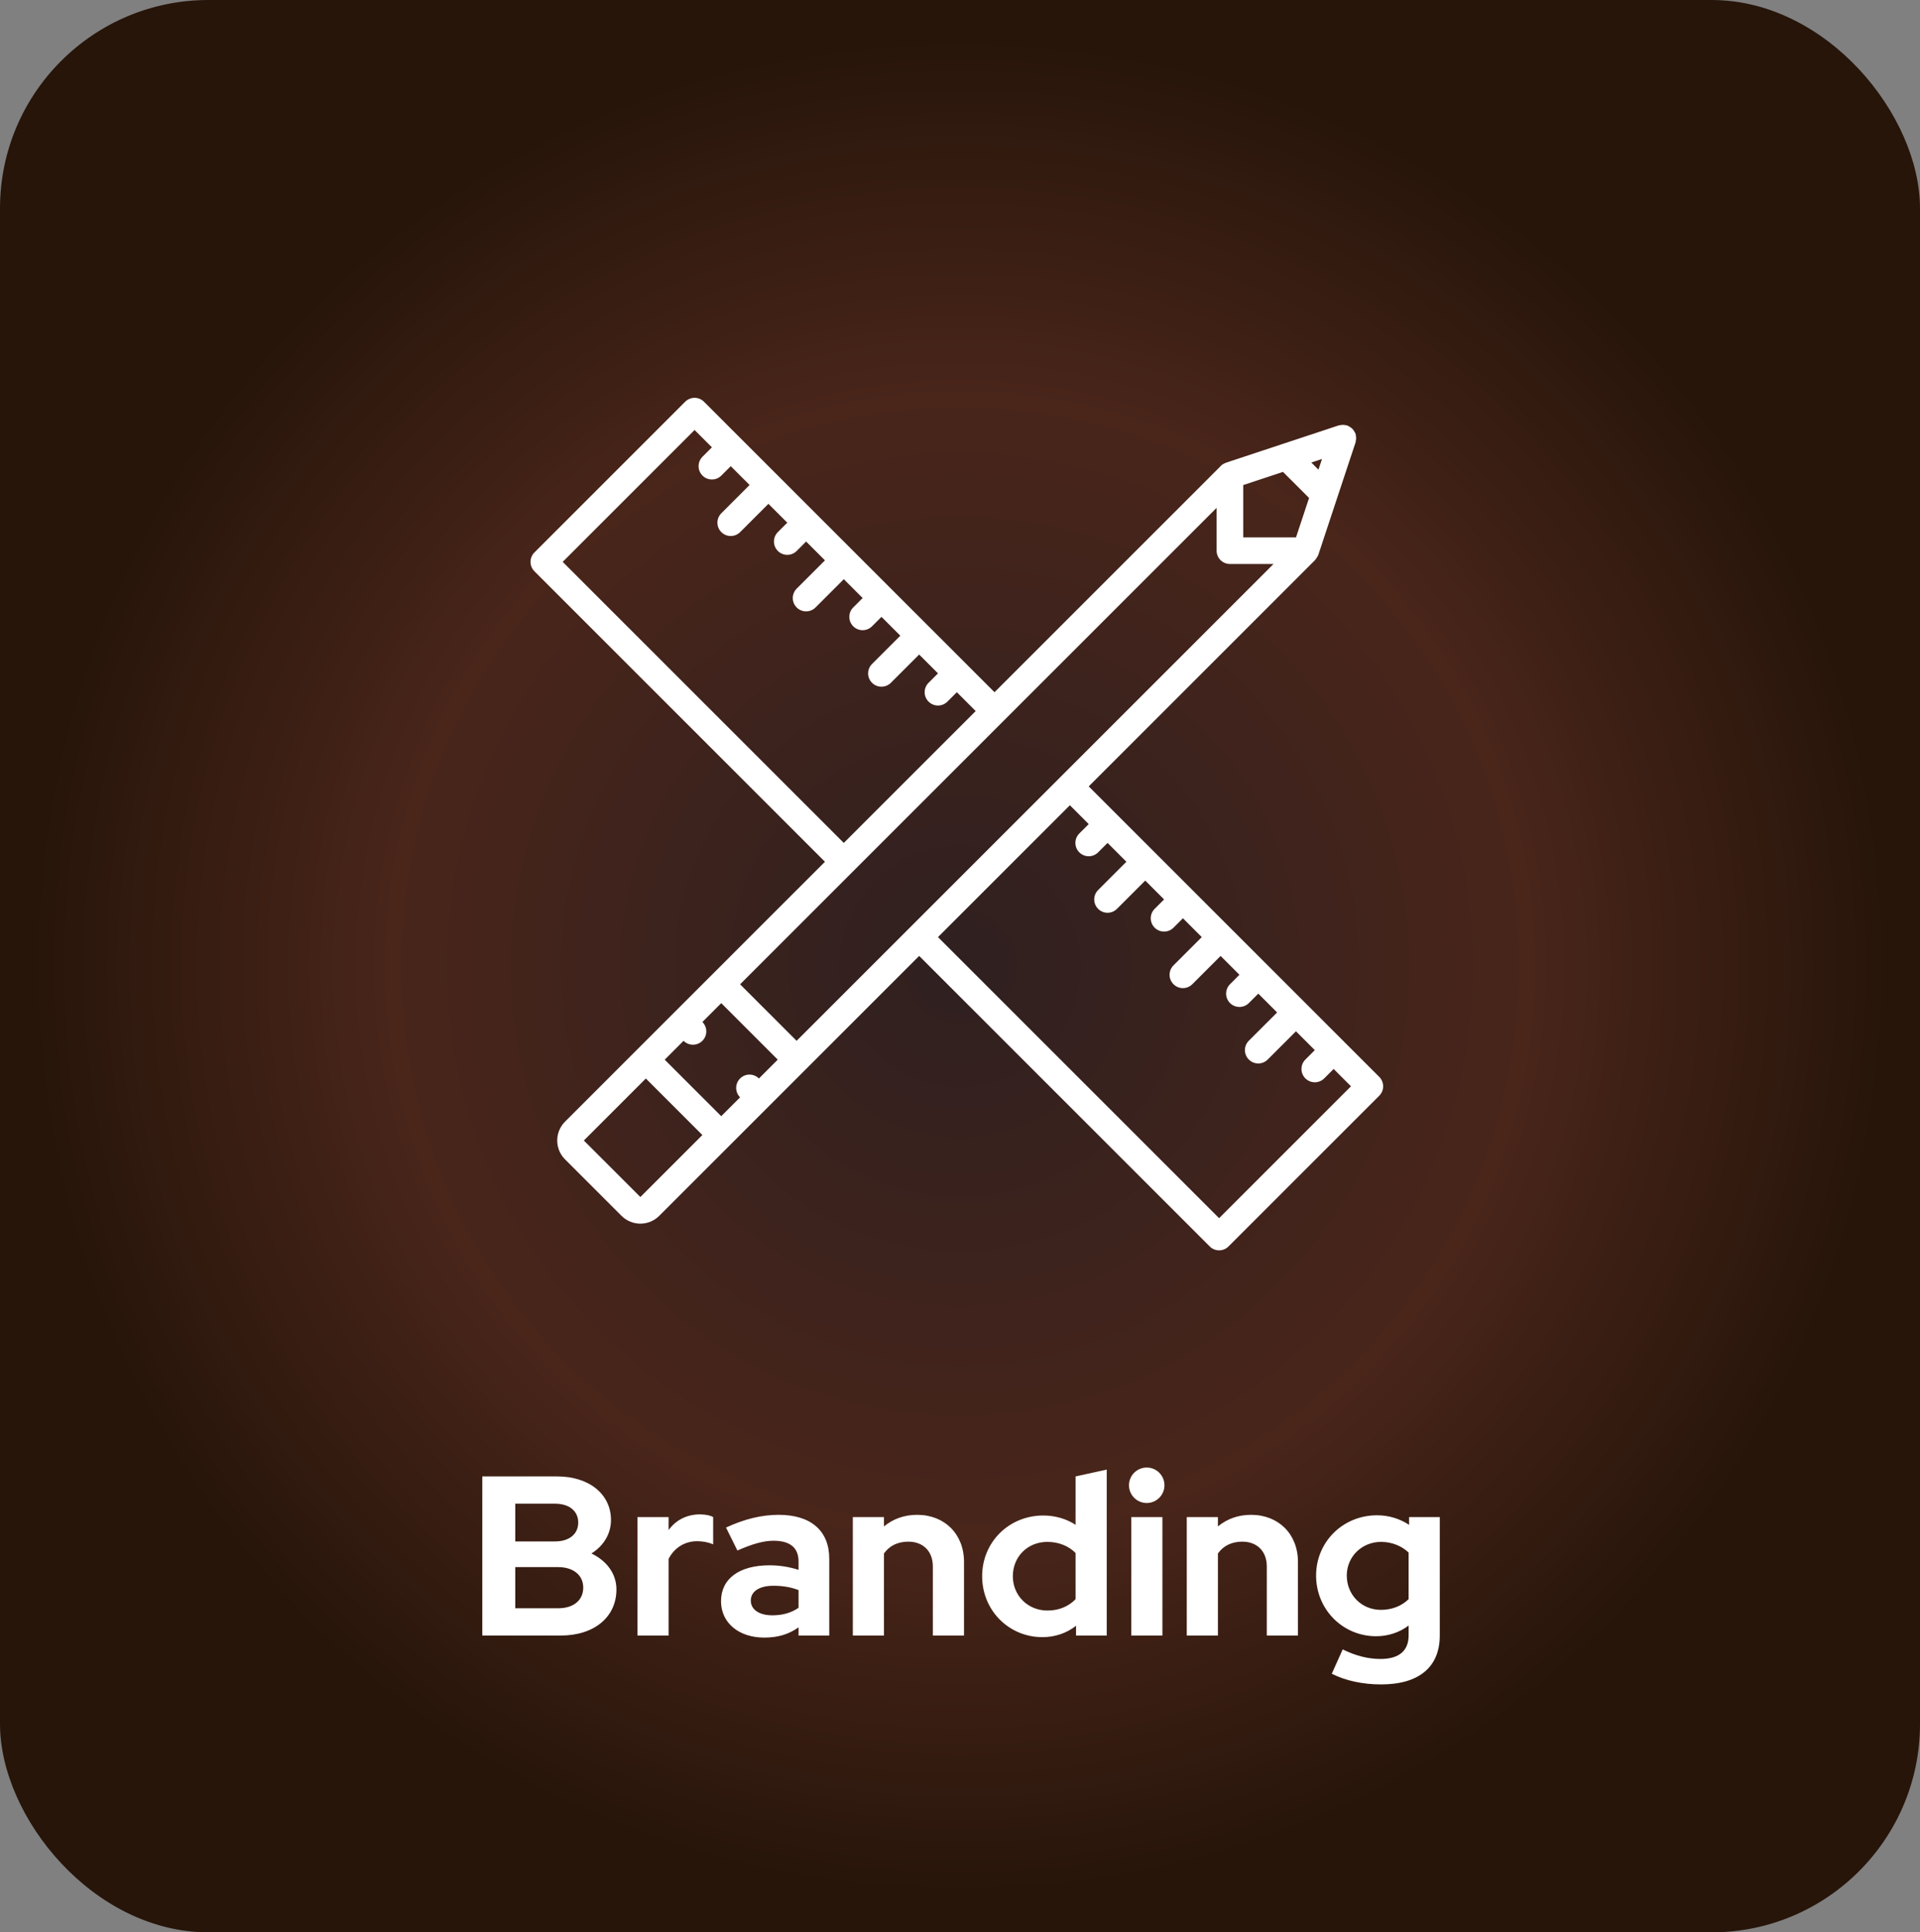
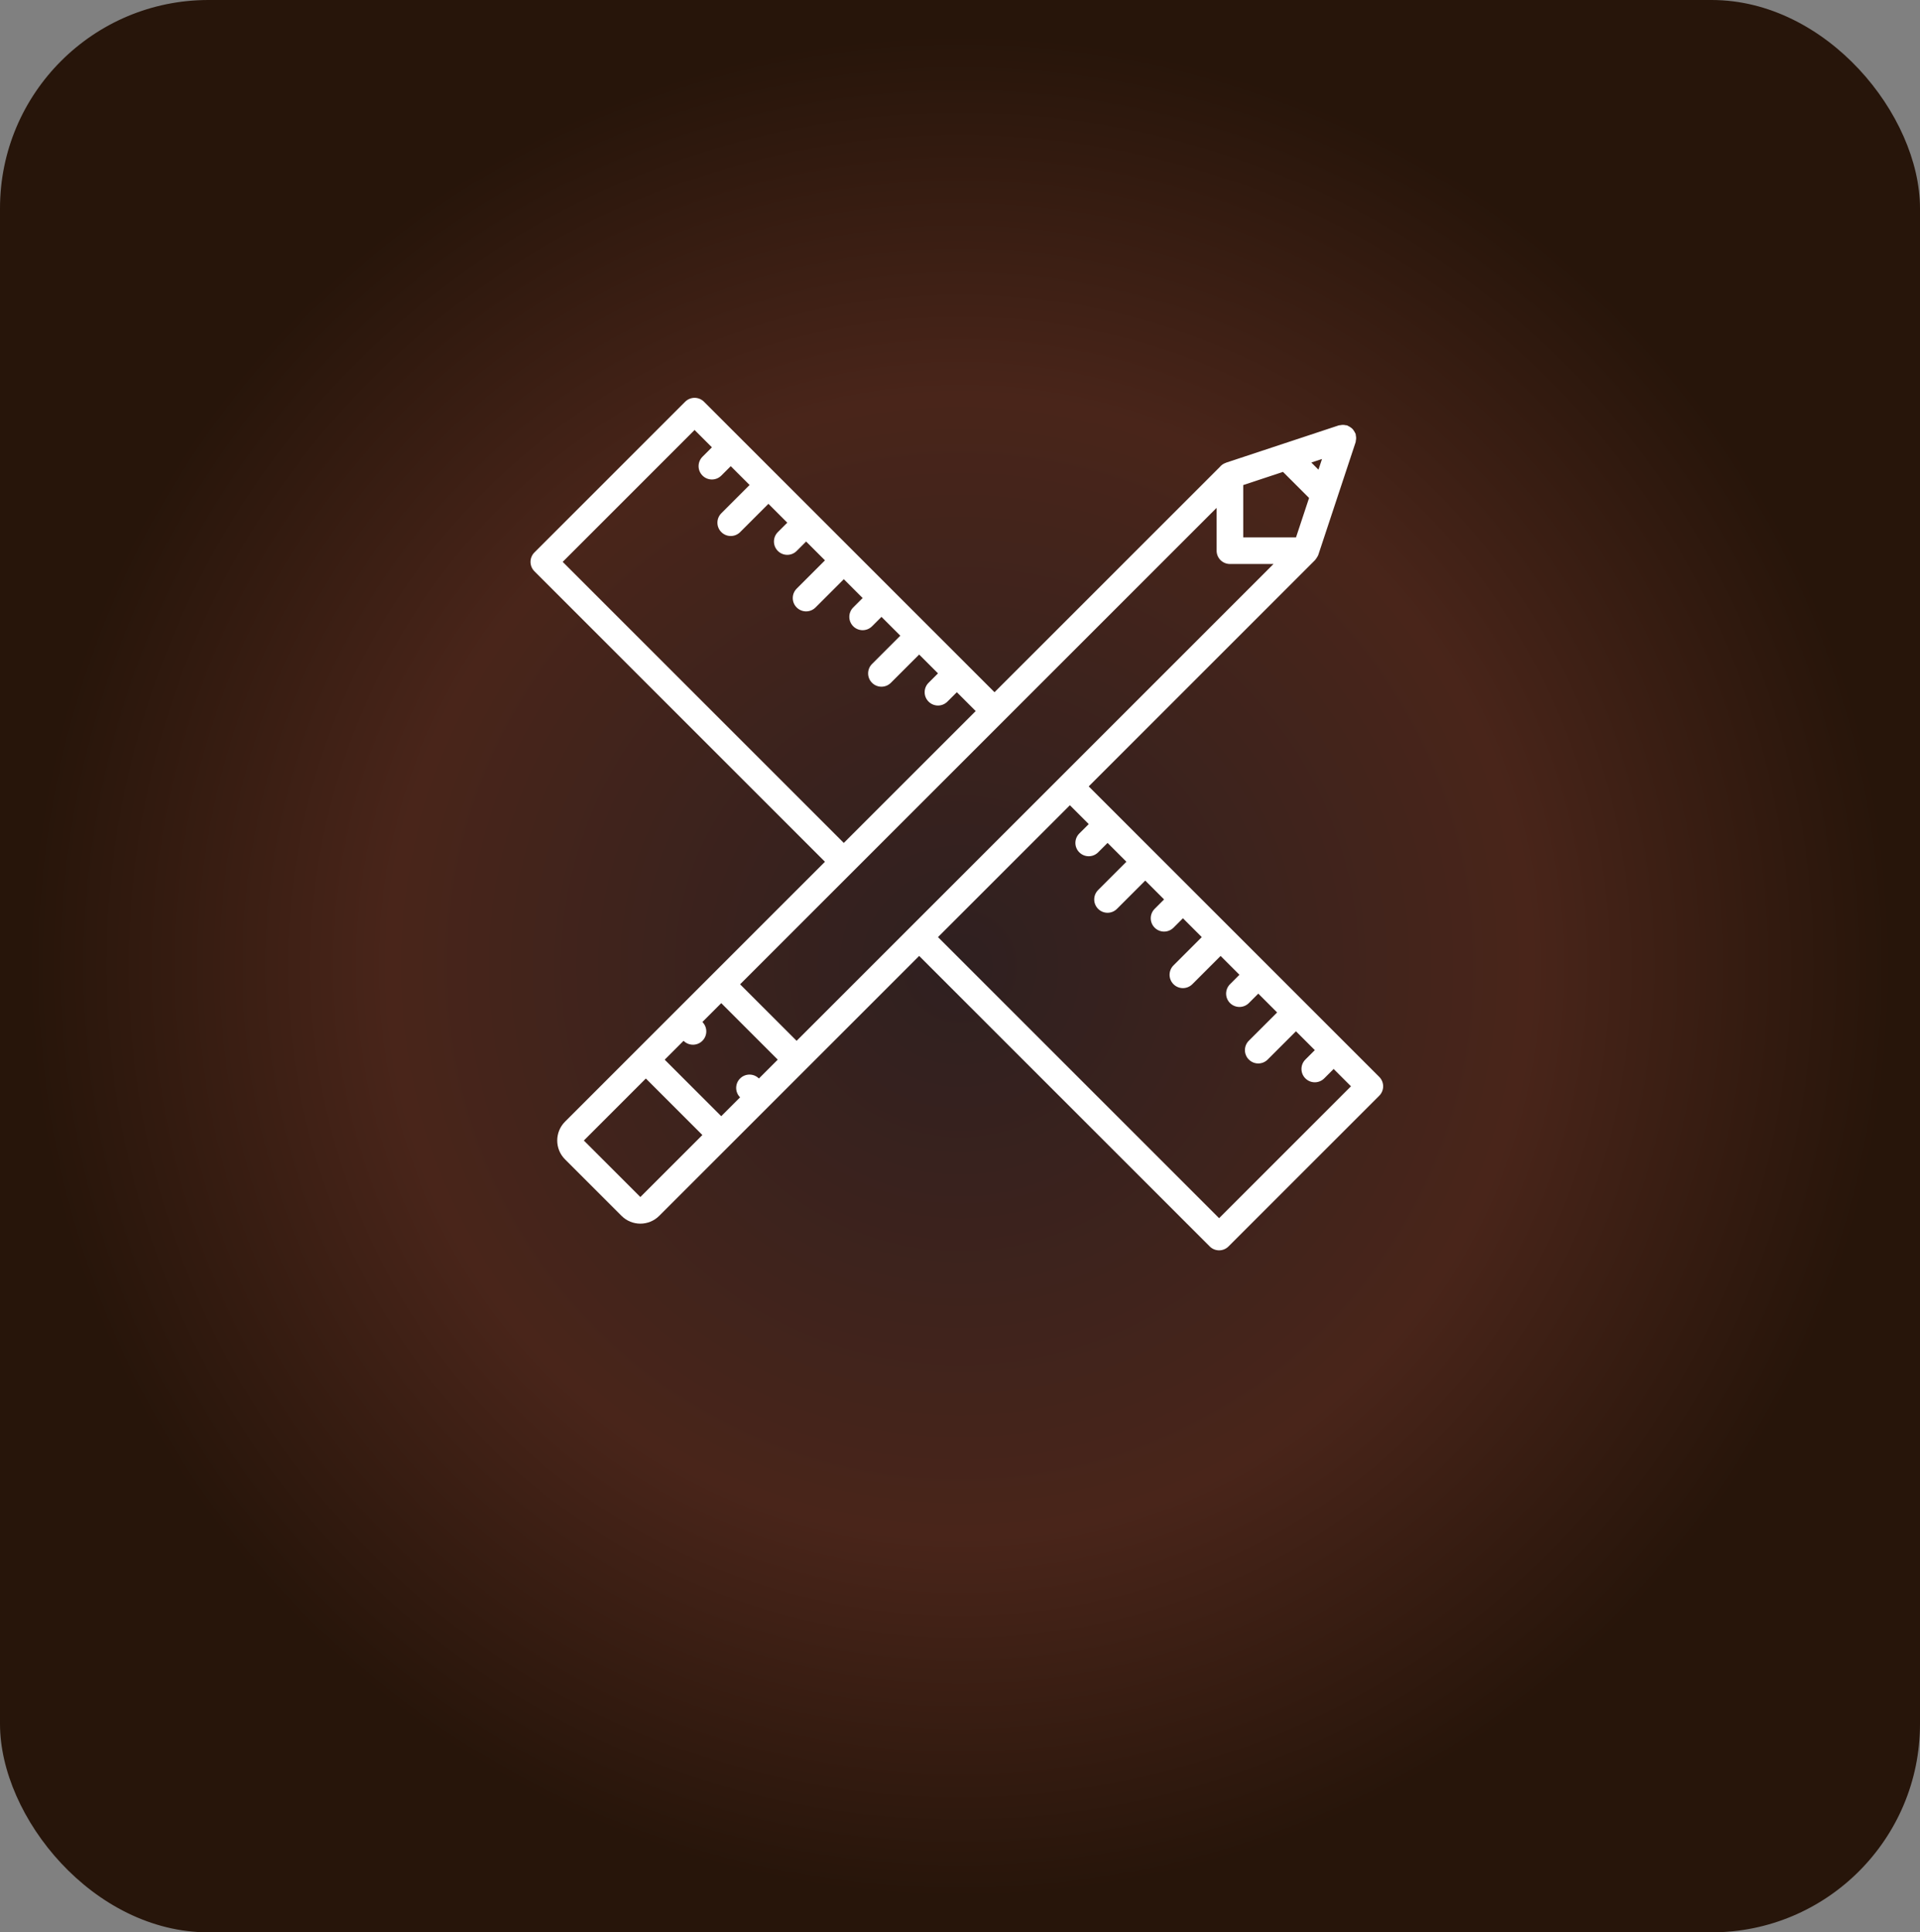
<svg xmlns="http://www.w3.org/2000/svg" width="304" height="306" viewBox="0 0 304 306" fill="none">
  <rect x="0" y="0" width="304" height="306" fill="#808080" stroke="none" />
  <rect width="304" height="306" rx="33" fill="url(#paint0_radial)" />
  <path d="M200.73 152.881C200.726 152.876 200.726 152.872 200.722 152.868C200.718 152.864 200.713 152.864 200.709 152.86L194.761 146.911C194.759 146.909 194.759 146.907 194.757 146.905C194.754 146.903 194.752 146.903 194.75 146.901L172.381 124.533L208.216 88.697C208.246 88.667 208.261 88.625 208.288 88.591C208.398 88.467 208.486 88.33 208.567 88.18C208.6 88.121 208.649 88.073 208.674 88.009C208.685 87.984 208.687 87.961 208.695 87.935C208.704 87.91 208.723 87.891 208.731 87.868L214.639 70.029C214.667 69.951 214.652 69.871 214.669 69.793C214.701 69.651 214.72 69.512 214.72 69.367C214.72 69.221 214.698 69.082 214.669 68.941C214.652 68.862 214.667 68.782 214.639 68.704C214.623 68.656 214.585 68.622 214.566 68.573C214.511 68.439 214.435 68.323 214.353 68.2C214.277 68.088 214.207 67.981 214.112 67.89C214.021 67.799 213.918 67.73 213.808 67.656C213.686 67.574 213.568 67.498 213.431 67.441C213.384 67.42 213.348 67.382 213.298 67.365C213.22 67.337 213.142 67.352 213.062 67.335C212.92 67.304 212.783 67.282 212.633 67.282C212.49 67.282 212.355 67.304 212.216 67.331C212.136 67.348 212.053 67.333 211.973 67.361L194.134 73.267C194.117 73.273 194.105 73.288 194.09 73.292C193.702 73.421 193.377 73.651 193.126 73.959L157.465 109.618L123.165 75.317C123.163 75.315 123.163 75.313 123.161 75.311C123.159 75.309 123.157 75.309 123.154 75.307L111.466 63.619C110.642 62.794 109.309 62.794 108.484 63.619L84.619 87.484C83.794 88.309 83.794 89.642 84.619 90.467L130.617 136.466L112.713 154.372C112.711 154.374 112.709 154.374 112.707 154.376C112.705 154.378 112.705 154.38 112.703 154.383L106.746 160.339C106.744 160.341 106.742 160.341 106.739 160.344C106.737 160.346 106.737 160.348 106.735 160.35L89.462 177.624C89.457 177.628 89.457 177.632 89.453 177.634C87.819 179.279 87.819 181.95 89.462 183.591L98.41 192.539C99.232 193.361 100.312 193.773 101.392 193.773C102.472 193.773 103.552 193.361 104.375 192.539L145.535 151.379L191.536 197.38C191.945 197.793 192.485 198 193.025 198C193.565 198 194.105 197.793 194.516 197.382L218.381 173.517C219.206 172.692 219.206 171.359 218.381 170.534L200.73 152.881ZM126.131 164.82L117.183 155.872L158.954 114.098C158.957 114.096 158.959 114.096 158.961 114.094C158.963 114.091 158.963 114.089 158.965 114.087L192.63 80.422V87.203C192.63 88.37 193.573 89.313 194.74 89.313H201.639L126.131 164.82ZM203.141 74.729L207.269 78.857L205.204 85.094H196.845V76.813L203.141 74.729ZM208.756 74.374L207.626 73.246L209.315 72.687L208.756 74.374ZM89.093 88.975L109.975 68.093L112.719 70.837L111.228 72.328C110.403 73.153 110.403 74.486 111.228 75.311C111.639 75.722 112.179 75.929 112.719 75.929C113.259 75.929 113.799 75.722 114.211 75.311L115.702 73.82L118.685 76.802L114.209 81.28C113.384 82.105 113.384 83.438 114.209 84.263C114.62 84.674 115.16 84.881 115.7 84.881C116.24 84.881 116.78 84.674 117.191 84.263L121.667 79.785L124.654 82.772L123.161 84.263C122.336 85.088 122.336 86.421 123.161 87.246C123.572 87.657 124.112 87.864 124.652 87.864C125.192 87.864 125.732 87.657 126.143 87.246L127.637 85.754L130.619 88.737L126.141 93.215C125.317 94.04 125.317 95.373 126.141 96.198C126.553 96.609 127.093 96.816 127.633 96.816C128.173 96.816 128.713 96.609 129.124 96.198L133.602 91.72L136.585 94.702L135.093 96.194C134.269 97.018 134.269 98.351 135.093 99.176C135.505 99.588 136.045 99.794 136.585 99.794C137.125 99.794 137.665 99.588 138.076 99.176L139.567 97.685L142.55 100.667L138.072 105.146C137.247 105.97 137.247 107.304 138.072 108.128C138.483 108.54 139.023 108.746 139.563 108.746C140.103 108.746 140.643 108.54 141.054 108.128L145.533 103.65L148.515 106.633L147.024 108.124C146.199 108.949 146.199 110.282 147.024 111.107C147.435 111.518 147.975 111.725 148.515 111.725C149.055 111.725 149.595 111.518 150.007 111.107L151.5 109.618L154.483 112.6L133.6 133.483L89.093 88.975ZM101.39 189.558L92.442 180.61C92.444 180.608 92.444 180.606 92.446 180.604L102.261 170.789L111.209 179.739L101.39 189.558ZM114.192 176.757L105.244 167.807L108.231 164.82C108.642 165.231 109.18 165.438 109.72 165.438C110.26 165.438 110.8 165.231 111.211 164.82C112.036 163.995 112.036 162.664 111.211 161.839L114.198 158.854L123.146 167.802L120.161 170.787C119.336 169.962 118.003 169.962 117.179 170.787C116.354 171.612 116.354 172.945 117.179 173.77L114.192 176.757ZM193.025 192.908L148.515 148.398L169.398 127.516L172.383 130.5L170.889 131.992C170.064 132.814 170.064 134.149 170.889 134.974C171.301 135.386 171.841 135.592 172.381 135.592C172.921 135.592 173.461 135.386 173.872 134.974L175.365 133.483L178.348 136.466L173.87 140.944C173.045 141.769 173.045 143.102 173.87 143.926C174.281 144.338 174.821 144.544 175.361 144.544C175.901 144.544 176.441 144.338 176.852 143.926L181.331 139.448L184.313 142.431L182.822 143.922C181.997 144.747 181.997 146.08 182.822 146.905C183.233 147.316 183.773 147.523 184.313 147.523C184.853 147.523 185.393 147.316 185.804 146.905L187.296 145.413L190.278 148.396L185.802 152.874C184.978 153.699 184.978 155.032 185.802 155.857C186.214 156.268 186.754 156.475 187.294 156.475C187.834 156.475 188.374 156.268 188.785 155.857L193.261 151.379L196.244 154.361L194.752 155.857C193.93 156.684 193.93 158.017 194.754 158.842C195.166 159.251 195.706 159.458 196.246 159.458C196.786 159.458 197.328 159.251 197.739 158.84L199.231 157.348L202.211 160.329L197.733 164.805C196.908 165.628 196.908 166.963 197.733 167.788C198.144 168.199 198.684 168.406 199.224 168.406C199.764 168.406 200.304 168.199 200.716 167.788L205.194 163.311L208.178 166.296L206.685 167.788C205.86 168.612 205.86 169.945 206.685 170.77C207.096 171.182 207.636 171.388 208.176 171.388C208.716 171.388 209.256 171.182 209.668 170.77L211.161 169.279L213.905 172.023L193.025 192.908Z" fill="white" />
-   <path d="M76.362 233.8V259H88.782C94.074 259 97.602 256.084 97.602 251.692C97.602 249.208 96.054 247.156 93.642 246.004C95.55 244.816 96.738 242.908 96.738 240.712C96.738 236.608 93.282 233.8 88.206 233.8H76.362ZM87.882 238.12C90.114 238.12 91.554 239.272 91.554 241.108C91.554 242.944 90.114 244.096 87.882 244.096H81.582V238.12H87.882ZM88.386 254.68H81.582V248.164H88.386C90.798 248.164 92.346 249.46 92.346 251.404C92.346 253.42 90.798 254.68 88.386 254.68ZM100.928 259H105.86V246.868C106.796 245.032 108.488 244.06 110.396 244.06C111.296 244.06 112.196 244.24 112.916 244.564V240.244C112.412 239.956 111.836 239.848 110.864 239.812C108.776 239.812 107.048 240.676 105.86 242.296V240.244H100.928V259ZM121.001 259.324C123.161 259.324 124.853 258.82 126.437 257.704V259H131.297V246.832C131.297 242.404 128.381 239.884 123.305 239.884C120.605 239.884 117.905 240.532 114.953 241.9L116.753 245.536C119.129 244.492 120.893 243.988 122.477 243.988C125.105 243.988 126.437 245.104 126.437 247.264V248.596C124.961 248.128 123.413 247.876 121.865 247.876C117.041 247.876 114.161 250 114.161 253.564C114.161 256.984 116.969 259.324 121.001 259.324ZM118.877 253.456C118.877 252.016 120.209 251.116 122.477 251.116C123.917 251.116 125.213 251.332 126.437 251.8V254.608C125.285 255.4 123.917 255.796 122.297 255.796C120.209 255.796 118.877 254.896 118.877 253.456ZM135.03 259H139.962V246.004C140.826 244.78 142.158 244.132 143.814 244.132C146.19 244.132 147.702 245.68 147.702 248.056V259H152.634V247.336C152.634 242.944 149.574 239.884 145.218 239.884C143.166 239.884 141.402 240.532 139.962 241.72V240.244H135.03V259ZM170.374 259H175.234V232.72L170.302 233.8V241.468C168.826 240.496 167.026 239.992 165.19 239.992C159.754 239.992 155.506 244.204 155.506 249.604C155.506 255.004 159.718 259.252 165.046 259.252C167.026 259.252 168.862 258.64 170.374 257.452V259ZM160.366 249.604C160.366 246.508 162.706 244.168 165.838 244.168C167.602 244.168 169.222 244.816 170.302 245.932V253.24C169.186 254.392 167.674 255.04 165.838 255.04C162.742 255.04 160.366 252.664 160.366 249.604ZM181.564 238.012C183.112 238.012 184.372 236.752 184.372 235.204C184.372 233.656 183.112 232.396 181.564 232.396C180.016 232.396 178.756 233.656 178.756 235.204C178.756 236.752 180.016 238.012 181.564 238.012ZM184.048 240.244H179.116V259H184.048V240.244ZM187.905 259H192.837V246.004C193.701 244.78 195.033 244.132 196.689 244.132C199.065 244.132 200.577 245.68 200.577 248.056V259H205.509V247.336C205.509 242.944 202.449 239.884 198.093 239.884C196.041 239.884 194.277 240.532 192.837 241.72V240.244H187.905V259ZM217.885 259.108C219.757 259.108 221.557 258.532 223.033 257.416V258.964C223.033 261.412 221.521 262.708 218.569 262.708C216.589 262.708 214.645 262.204 212.593 261.196L210.865 265.048C213.061 266.164 215.797 266.74 218.677 266.74C224.689 266.74 227.965 263.968 227.965 259V240.244H223.105V241.468C221.629 240.496 219.901 239.956 218.029 239.956C212.629 239.956 208.381 244.168 208.381 249.496C208.381 254.86 212.593 259.108 217.885 259.108ZM213.241 249.496C213.241 246.508 215.617 244.168 218.677 244.168C220.369 244.168 221.953 244.816 223.033 245.86V253.24C221.917 254.32 220.405 254.932 218.641 254.932C215.581 254.932 213.241 252.556 213.241 249.496Z" fill="white" />
  <defs>
    <radialGradient id="paint0_radial" cx="0" cy="0" r="1" gradientUnits="userSpaceOnUse" gradientTransform="translate(152 153) rotate(90) scale(153 152)">
      <stop stop-color="#2F2020" />
      <stop offset="0.589" stop-color="#49251A" />
      <stop offset="0.964" stop-color="#27150A" />
    </radialGradient>
  </defs>
</svg>